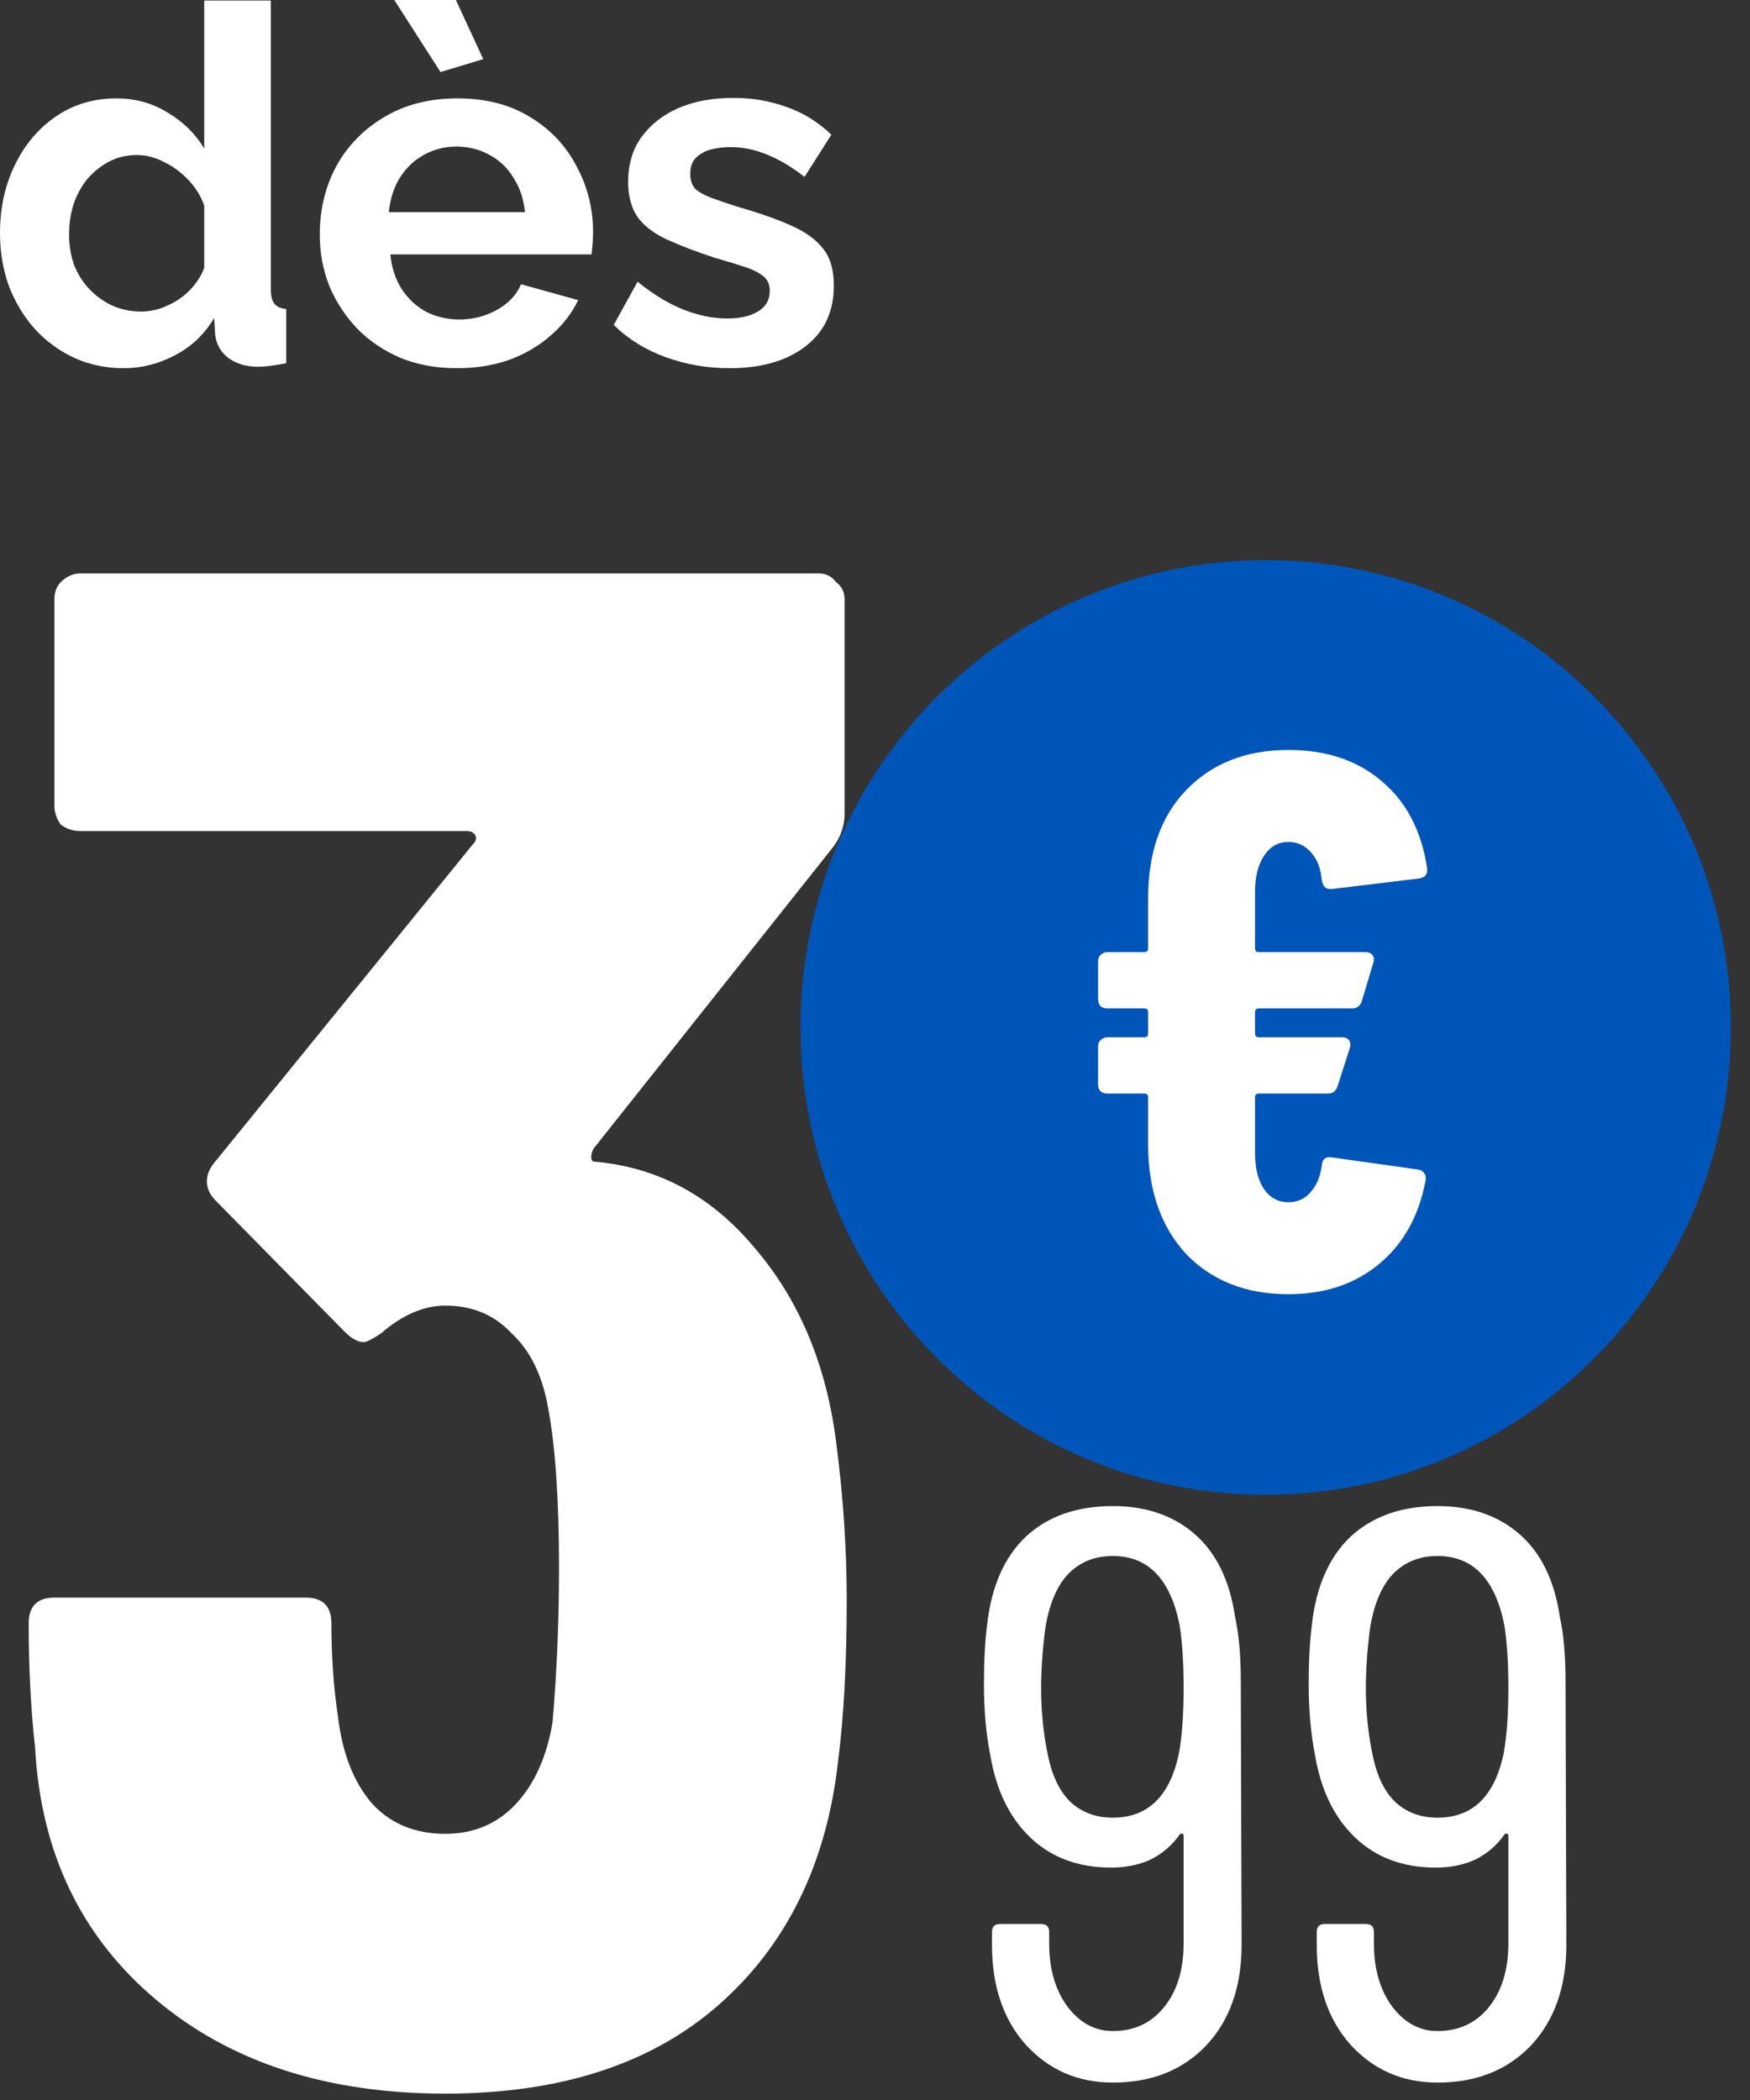
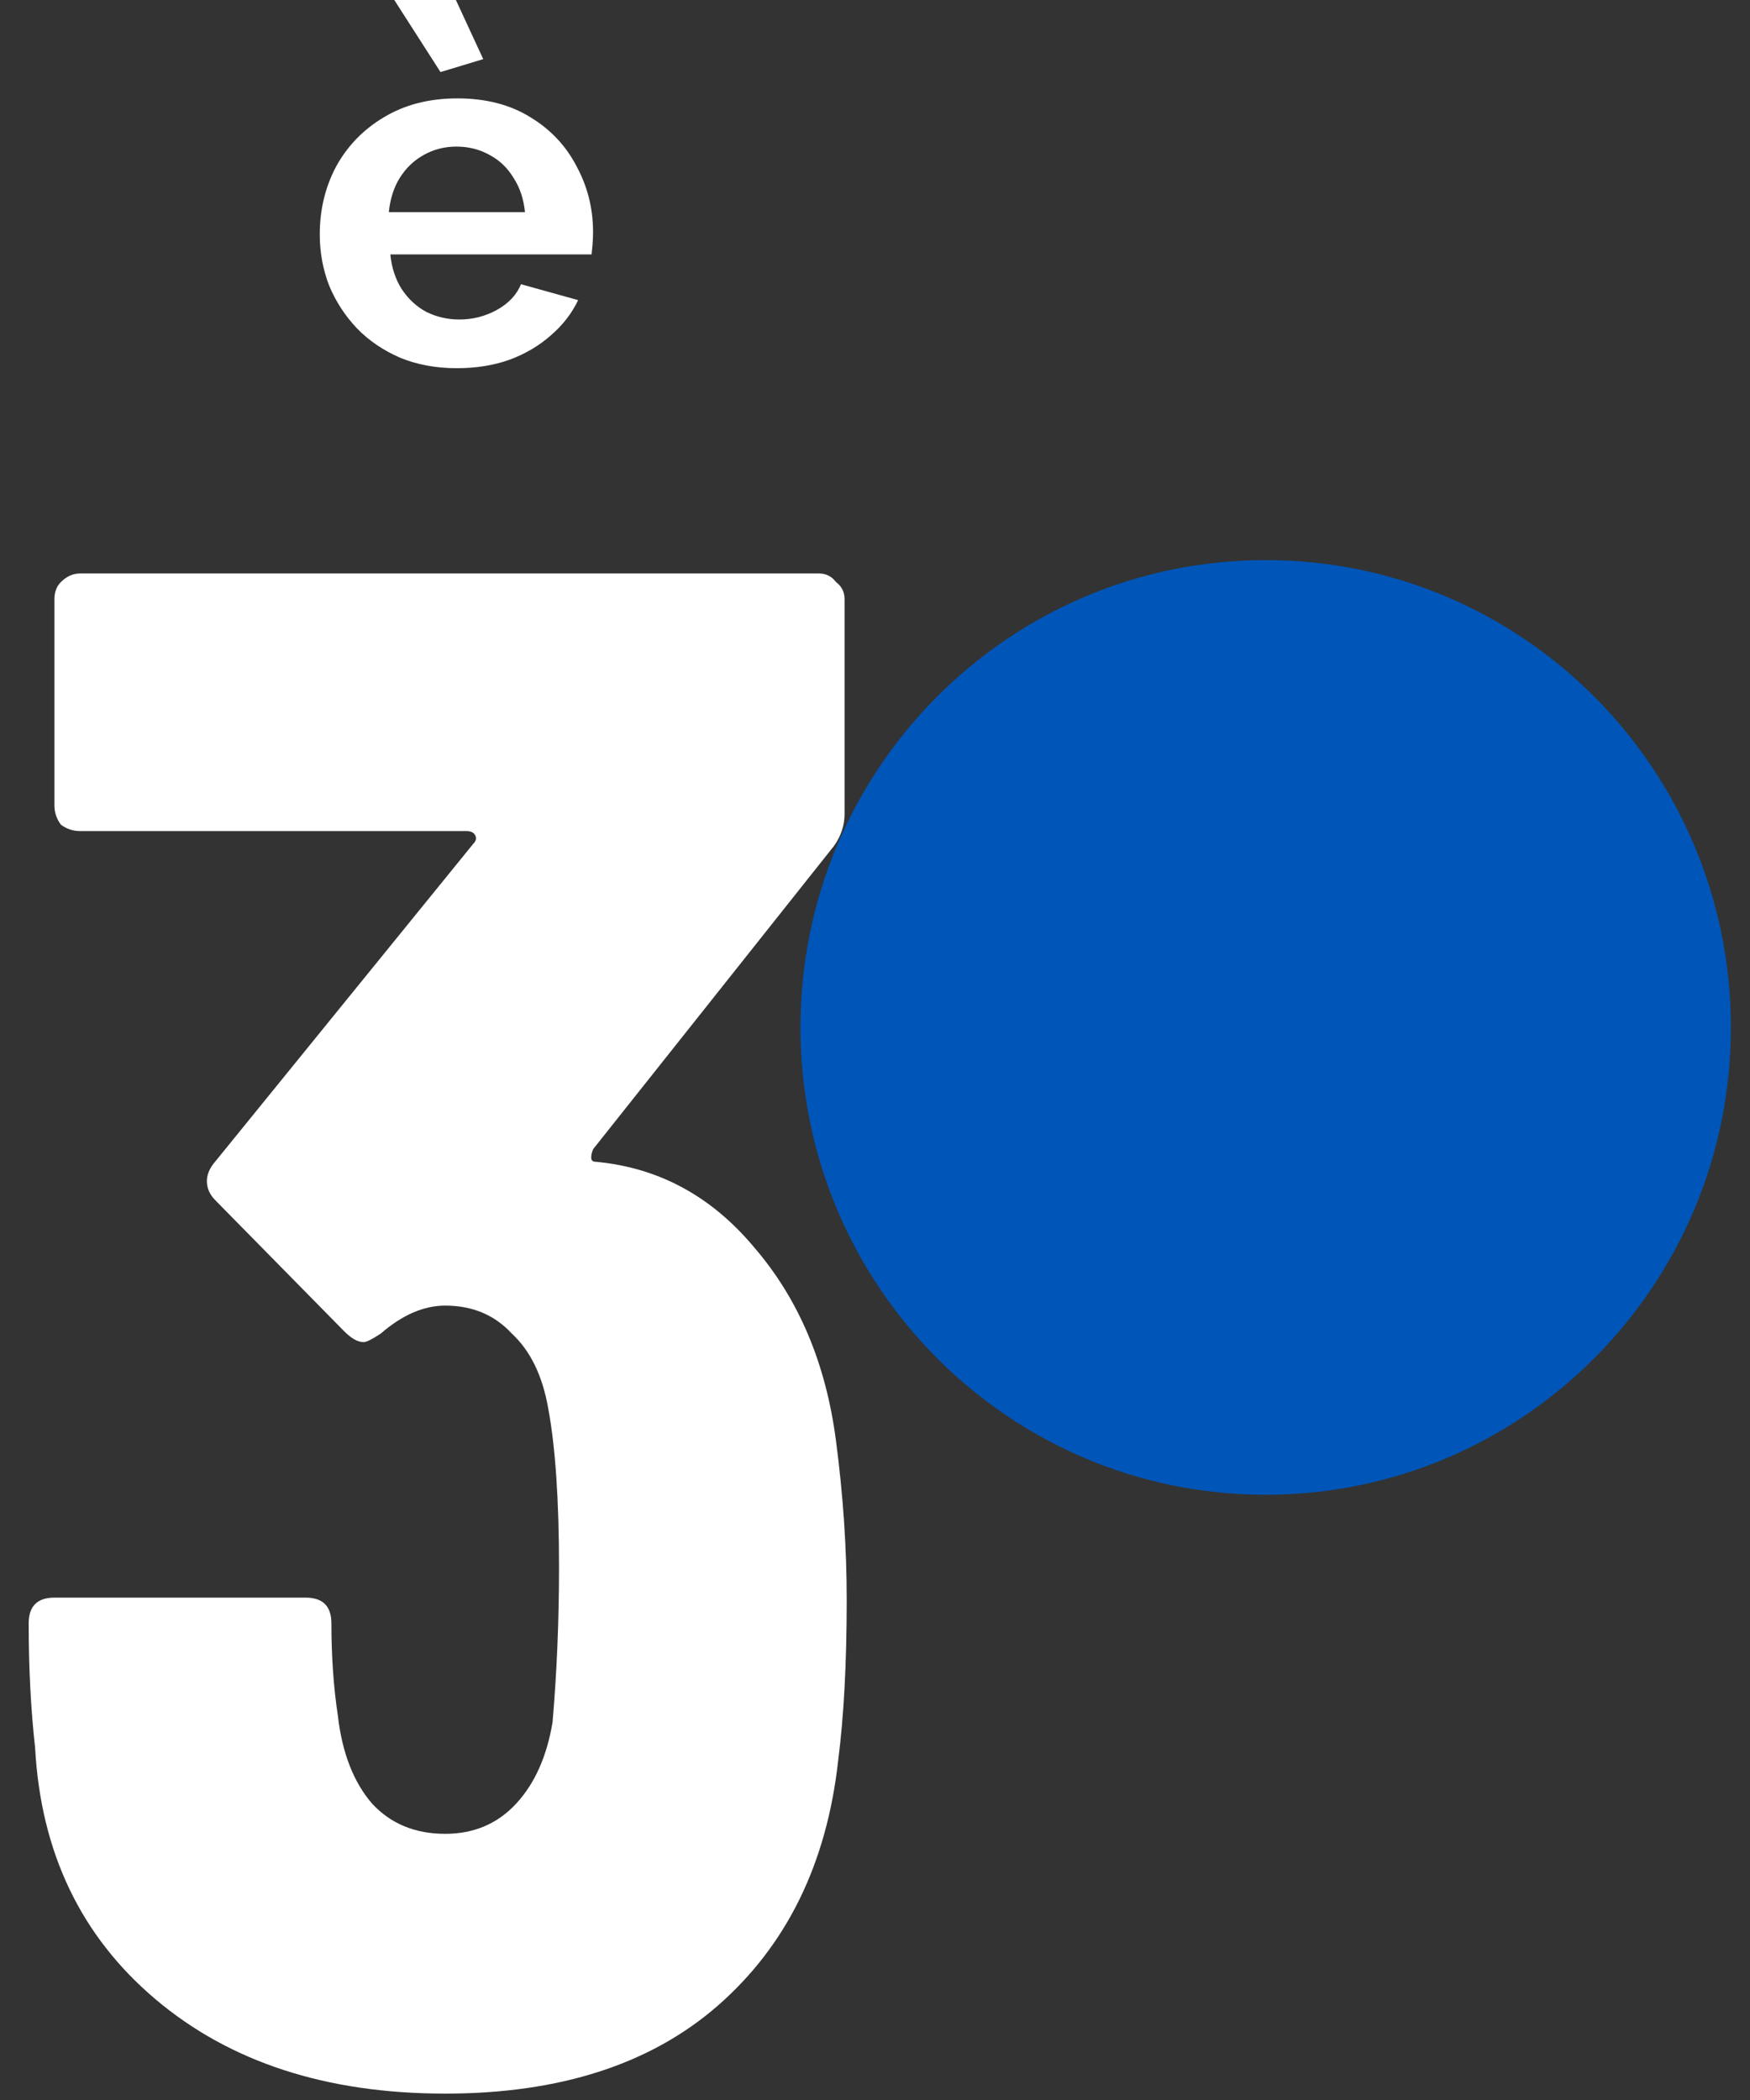
<svg xmlns="http://www.w3.org/2000/svg" width="80" height="96" viewBox="0 0 80 96" fill="none">
  <rect x="0" y="0" width="80" height="96" fill="#333333" stroke="none" />
-   <path d="M0 10.653C0 9.502 0.227 8.465 0.681 7.541C1.136 6.602 1.764 5.86 2.567 5.315C3.369 4.77 4.286 4.498 5.315 4.498C6.194 4.498 6.981 4.717 7.678 5.156C8.389 5.58 8.942 6.125 9.336 6.792V0.023H12.38V13.197C12.38 13.515 12.433 13.742 12.539 13.879C12.645 14.015 12.826 14.098 13.084 14.129V16.605C12.554 16.71 12.122 16.764 11.789 16.764C11.244 16.764 10.79 16.627 10.426 16.355C10.078 16.082 9.881 15.726 9.835 15.287L9.79 14.537C9.351 15.28 8.753 15.847 7.996 16.241C7.254 16.635 6.474 16.832 5.656 16.832C4.838 16.832 4.081 16.673 3.385 16.355C2.703 16.037 2.105 15.598 1.59 15.037C1.09 14.477 0.697 13.826 0.409 13.084C0.136 12.327 0 11.516 0 10.653ZM9.336 12.243V9.404C9.184 8.965 8.942 8.571 8.609 8.223C8.276 7.874 7.905 7.602 7.496 7.405C7.087 7.193 6.678 7.087 6.269 7.087C5.8 7.087 5.376 7.185 4.997 7.382C4.619 7.579 4.286 7.844 3.998 8.177C3.725 8.51 3.513 8.897 3.362 9.336C3.225 9.775 3.157 10.237 3.157 10.721C3.157 11.206 3.233 11.668 3.385 12.107C3.551 12.531 3.786 12.902 4.089 13.22C4.392 13.538 4.74 13.788 5.134 13.97C5.542 14.151 5.982 14.242 6.451 14.242C6.739 14.242 7.026 14.197 7.314 14.106C7.617 14 7.897 13.864 8.155 13.697C8.427 13.515 8.662 13.303 8.859 13.061C9.071 12.804 9.23 12.531 9.336 12.243Z" fill="white" />
  <path d="M20.887 16.832C19.933 16.832 19.07 16.673 18.297 16.355C17.525 16.021 16.866 15.575 16.321 15.014C15.776 14.439 15.352 13.788 15.049 13.061C14.761 12.319 14.618 11.539 14.618 10.721C14.618 9.586 14.867 8.548 15.367 7.609C15.882 6.671 16.609 5.921 17.548 5.361C18.502 4.785 19.622 4.498 20.91 4.498C22.212 4.498 23.325 4.785 24.249 5.361C25.172 5.921 25.877 6.671 26.361 7.609C26.861 8.533 27.111 9.533 27.111 10.608C27.111 10.79 27.103 10.979 27.088 11.176C27.073 11.357 27.058 11.509 27.043 11.63H17.843C17.904 12.236 18.078 12.766 18.366 13.22C18.669 13.674 19.047 14.023 19.501 14.265C19.971 14.492 20.471 14.606 21 14.606C21.606 14.606 22.174 14.462 22.704 14.174C23.249 13.871 23.62 13.477 23.817 12.993L26.429 13.72C26.142 14.325 25.725 14.863 25.18 15.332C24.65 15.802 24.022 16.173 23.295 16.445C22.568 16.703 21.765 16.832 20.887 16.832ZM17.775 9.699H23.999C23.938 9.093 23.764 8.571 23.476 8.132C23.204 7.678 22.84 7.329 22.386 7.087C21.932 6.83 21.424 6.701 20.864 6.701C20.319 6.701 19.819 6.83 19.365 7.087C18.926 7.329 18.562 7.678 18.275 8.132C18.002 8.571 17.836 9.093 17.775 9.699ZM18.025 0H20.841L22.091 2.703L20.137 3.294L18.025 0Z" fill="white" />
-   <path d="M33.349 16.832C32.334 16.832 31.365 16.665 30.442 16.332C29.518 15.999 28.723 15.507 28.056 14.855L29.147 12.879C29.858 13.455 30.555 13.879 31.236 14.151C31.933 14.424 32.599 14.56 33.236 14.56C33.826 14.56 34.295 14.454 34.644 14.242C35.007 14.03 35.189 13.712 35.189 13.288C35.189 13 35.09 12.781 34.894 12.629C34.697 12.463 34.409 12.319 34.031 12.198C33.667 12.077 33.22 11.94 32.69 11.789C31.812 11.501 31.078 11.221 30.487 10.948C29.896 10.676 29.45 10.335 29.147 9.926C28.859 9.502 28.715 8.965 28.715 8.314C28.715 7.526 28.912 6.852 29.306 6.292C29.715 5.717 30.275 5.27 30.987 4.952C31.714 4.634 32.562 4.475 33.531 4.475C34.379 4.475 35.181 4.611 35.938 4.884C36.696 5.141 37.385 5.565 38.006 6.156L36.779 8.086C36.173 7.617 35.598 7.276 35.053 7.064C34.508 6.837 33.955 6.724 33.395 6.724C33.076 6.724 32.774 6.761 32.486 6.837C32.213 6.913 31.986 7.042 31.804 7.223C31.638 7.39 31.555 7.632 31.555 7.95C31.555 8.238 31.63 8.465 31.782 8.632C31.948 8.783 32.191 8.919 32.509 9.04C32.842 9.162 33.243 9.298 33.712 9.449C34.666 9.722 35.469 10.002 36.12 10.29C36.786 10.578 37.286 10.933 37.619 11.357C37.953 11.766 38.119 12.334 38.119 13.061C38.119 14.242 37.688 15.166 36.824 15.832C35.961 16.498 34.803 16.832 33.349 16.832Z" fill="white" />
  <path d="M38.217 65.869C38.544 68.356 38.707 70.777 38.707 73.133C38.707 76.012 38.576 78.466 38.315 80.494C37.791 85.206 35.959 88.936 32.818 91.684C29.742 94.367 25.587 95.708 20.352 95.708C14.921 95.708 10.504 94.269 7.102 91.389C3.699 88.51 1.867 84.682 1.605 79.905C1.409 78.138 1.311 76.241 1.311 74.212C1.311 73.427 1.703 73.034 2.488 73.034H13.972C14.758 73.034 15.15 73.427 15.15 74.212C15.15 75.717 15.248 77.124 15.445 78.433C15.641 80.134 16.165 81.476 17.015 82.457C17.866 83.373 18.978 83.832 20.352 83.832C21.661 83.832 22.741 83.373 23.591 82.457C24.442 81.541 24.998 80.298 25.26 78.728C25.456 76.437 25.555 74.082 25.555 71.66C25.555 68.585 25.391 66.164 25.064 64.397C24.802 62.892 24.246 61.747 23.395 60.962C22.61 60.111 21.596 59.685 20.352 59.685C19.371 59.685 18.389 60.111 17.408 60.962C17.015 61.223 16.753 61.354 16.623 61.354C16.361 61.354 16.066 61.191 15.739 60.863L9.85 54.876C9.588 54.614 9.457 54.32 9.457 53.993C9.457 53.731 9.555 53.469 9.752 53.207L21.628 38.582C21.759 38.452 21.792 38.321 21.727 38.19C21.661 38.059 21.53 37.993 21.334 37.993H3.666C3.339 37.993 3.045 37.895 2.783 37.699C2.587 37.437 2.488 37.143 2.488 36.816V27.393C2.488 27.066 2.587 26.804 2.783 26.608C3.045 26.346 3.339 26.215 3.666 26.215H37.431C37.758 26.215 38.02 26.346 38.217 26.608C38.478 26.804 38.609 27.066 38.609 27.393V37.208C38.609 37.732 38.446 38.222 38.118 38.681L27.125 52.52C27.06 52.651 27.027 52.782 27.027 52.913C27.027 53.044 27.092 53.109 27.223 53.109C30.102 53.371 32.524 54.68 34.487 57.035C36.515 59.391 37.758 62.336 38.217 65.869Z" fill="white" />
-   <path d="M56.759 88.909C56.759 90.823 56.219 92.357 55.139 93.51C54.059 94.639 52.636 95.204 50.87 95.204C49.275 95.204 47.949 94.627 46.894 93.474C45.864 92.32 45.348 90.799 45.348 88.909V88.321C45.348 88.075 45.471 87.953 45.716 87.953H47.594C47.839 87.953 47.962 88.075 47.962 88.321V88.836C47.962 90.014 48.244 90.983 48.808 91.744C49.373 92.48 50.06 92.848 50.87 92.848C51.851 92.848 52.636 92.48 53.225 91.744C53.814 91.008 54.109 90.038 54.109 88.836V83.904C54.109 83.855 54.084 83.83 54.035 83.83C54.011 83.805 53.974 83.818 53.925 83.867C53.581 84.358 53.139 84.738 52.599 85.008C52.06 85.253 51.458 85.376 50.796 85.376C49.299 85.376 48.072 84.922 47.115 84.014C46.158 83.106 45.545 81.855 45.275 80.26C45.078 79.278 44.98 78.186 44.98 76.984C44.98 75.929 45.029 75.021 45.127 74.26C45.324 72.518 45.913 71.18 46.894 70.248C47.9 69.316 49.225 68.849 50.87 68.849C52.391 68.849 53.642 69.279 54.624 70.138C55.605 70.996 56.219 72.26 56.464 73.929C56.636 74.714 56.722 75.683 56.722 76.837L56.759 88.909ZM50.87 83.094C52.465 83.094 53.471 82.125 53.888 80.186C54.035 79.401 54.109 78.395 54.109 77.168C54.109 76.014 54.047 75.058 53.925 74.297C53.507 72.186 52.489 71.131 50.87 71.131C50.035 71.131 49.348 71.413 48.808 71.978C48.293 72.542 47.949 73.377 47.778 74.481C47.655 75.462 47.594 76.358 47.594 77.168C47.594 78.272 47.704 79.327 47.925 80.333C48.121 81.241 48.465 81.928 48.956 82.394C49.471 82.861 50.109 83.094 50.87 83.094Z" fill="white" />
-   <path d="M71.604 88.909C71.604 90.823 71.064 92.357 69.985 93.51C68.905 94.639 67.482 95.204 65.715 95.204C64.12 95.204 62.795 94.627 61.74 93.474C60.709 92.32 60.194 90.799 60.194 88.909V88.321C60.194 88.075 60.316 87.953 60.562 87.953H62.439C62.684 87.953 62.807 88.075 62.807 88.321V88.836C62.807 90.014 63.089 90.983 63.654 91.744C64.218 92.48 64.905 92.848 65.715 92.848C66.696 92.848 67.482 92.48 68.071 91.744C68.659 91.008 68.954 90.038 68.954 88.836V83.904C68.954 83.855 68.929 83.83 68.88 83.83C68.856 83.805 68.819 83.818 68.77 83.867C68.426 84.358 67.985 84.738 67.445 85.008C66.905 85.253 66.304 85.376 65.641 85.376C64.144 85.376 62.917 84.922 61.961 84.014C61.004 83.106 60.39 81.855 60.12 80.26C59.924 79.278 59.826 78.186 59.826 76.984C59.826 75.929 59.875 75.021 59.973 74.26C60.169 72.518 60.758 71.18 61.74 70.248C62.746 69.316 64.071 68.849 65.715 68.849C67.236 68.849 68.488 69.279 69.469 70.138C70.451 70.996 71.064 72.26 71.31 73.929C71.481 74.714 71.567 75.683 71.567 76.837L71.604 88.909ZM65.715 83.094C67.31 83.094 68.316 82.125 68.733 80.186C68.88 79.401 68.954 78.395 68.954 77.168C68.954 76.014 68.893 75.058 68.77 74.297C68.353 72.186 67.334 71.131 65.715 71.131C64.881 71.131 64.194 71.413 63.654 71.978C63.138 72.542 62.795 73.377 62.623 74.481C62.5 75.462 62.439 76.358 62.439 77.168C62.439 78.272 62.549 79.327 62.77 80.333C62.967 81.241 63.31 81.928 63.801 82.394C64.316 82.861 64.954 83.094 65.715 83.094Z" fill="white" />
  <path d="M57.86 68.332C69.605 68.332 79.126 58.767 79.126 46.968C79.126 35.169 69.605 25.605 57.86 25.605C46.114 25.605 36.593 35.169 36.593 46.968C36.593 58.767 46.114 68.332 57.86 68.332Z" fill="#0055B8" />
-   <path d="M58.898 54.958C59.314 54.958 59.649 54.808 59.903 54.507C60.181 54.206 60.354 53.8 60.423 53.291C60.446 52.989 60.596 52.862 60.874 52.908L64.825 53.464C64.964 53.487 65.056 53.545 65.102 53.638C65.172 53.707 65.195 53.812 65.172 53.951C64.871 55.572 64.167 56.846 63.057 57.773C61.948 58.699 60.562 59.163 58.898 59.163C56.957 59.163 55.397 58.549 54.219 57.321C53.064 56.07 52.486 54.402 52.486 52.318V50.163C52.486 50.047 52.428 49.99 52.313 49.99H50.614C50.499 49.99 50.395 49.955 50.302 49.885C50.233 49.793 50.198 49.688 50.198 49.573V47.835C50.198 47.719 50.233 47.627 50.302 47.557C50.395 47.465 50.499 47.418 50.614 47.418H52.313C52.428 47.418 52.486 47.36 52.486 47.245V46.272C52.486 46.156 52.428 46.098 52.313 46.098H50.614C50.499 46.098 50.395 46.063 50.302 45.994C50.233 45.901 50.198 45.797 50.198 45.681V43.944C50.198 43.828 50.233 43.735 50.302 43.666C50.395 43.573 50.499 43.527 50.614 43.527H52.313C52.428 43.527 52.486 43.469 52.486 43.353V41.06C52.486 38.975 53.064 37.33 54.219 36.126C55.397 34.898 56.957 34.284 58.898 34.284C60.631 34.284 62.052 34.759 63.161 35.709C64.294 36.658 64.987 37.99 65.241 39.705V39.809C65.241 39.994 65.126 40.11 64.894 40.156L60.874 40.643H60.804C60.596 40.643 60.469 40.504 60.423 40.226C60.377 39.693 60.215 39.276 59.938 38.975C59.661 38.651 59.314 38.489 58.898 38.489C58.436 38.489 58.066 38.697 57.789 39.114C57.512 39.531 57.373 40.075 57.373 40.747V43.353C57.373 43.469 57.431 43.527 57.546 43.527H62.434C62.572 43.527 62.676 43.573 62.745 43.666C62.815 43.758 62.826 43.874 62.78 44.013L62.26 45.751C62.191 45.982 62.041 46.098 61.81 46.098H57.546C57.431 46.098 57.373 46.156 57.373 46.272V47.245C57.373 47.36 57.431 47.418 57.546 47.418H61.359C61.498 47.418 61.602 47.465 61.671 47.557C61.74 47.65 61.752 47.766 61.706 47.905L61.151 49.642C61.082 49.874 60.932 49.99 60.7 49.99H57.546C57.431 49.99 57.373 50.047 57.373 50.163V52.734C57.373 53.406 57.512 53.951 57.789 54.368C58.066 54.761 58.436 54.958 58.898 54.958Z" fill="white" />
</svg>